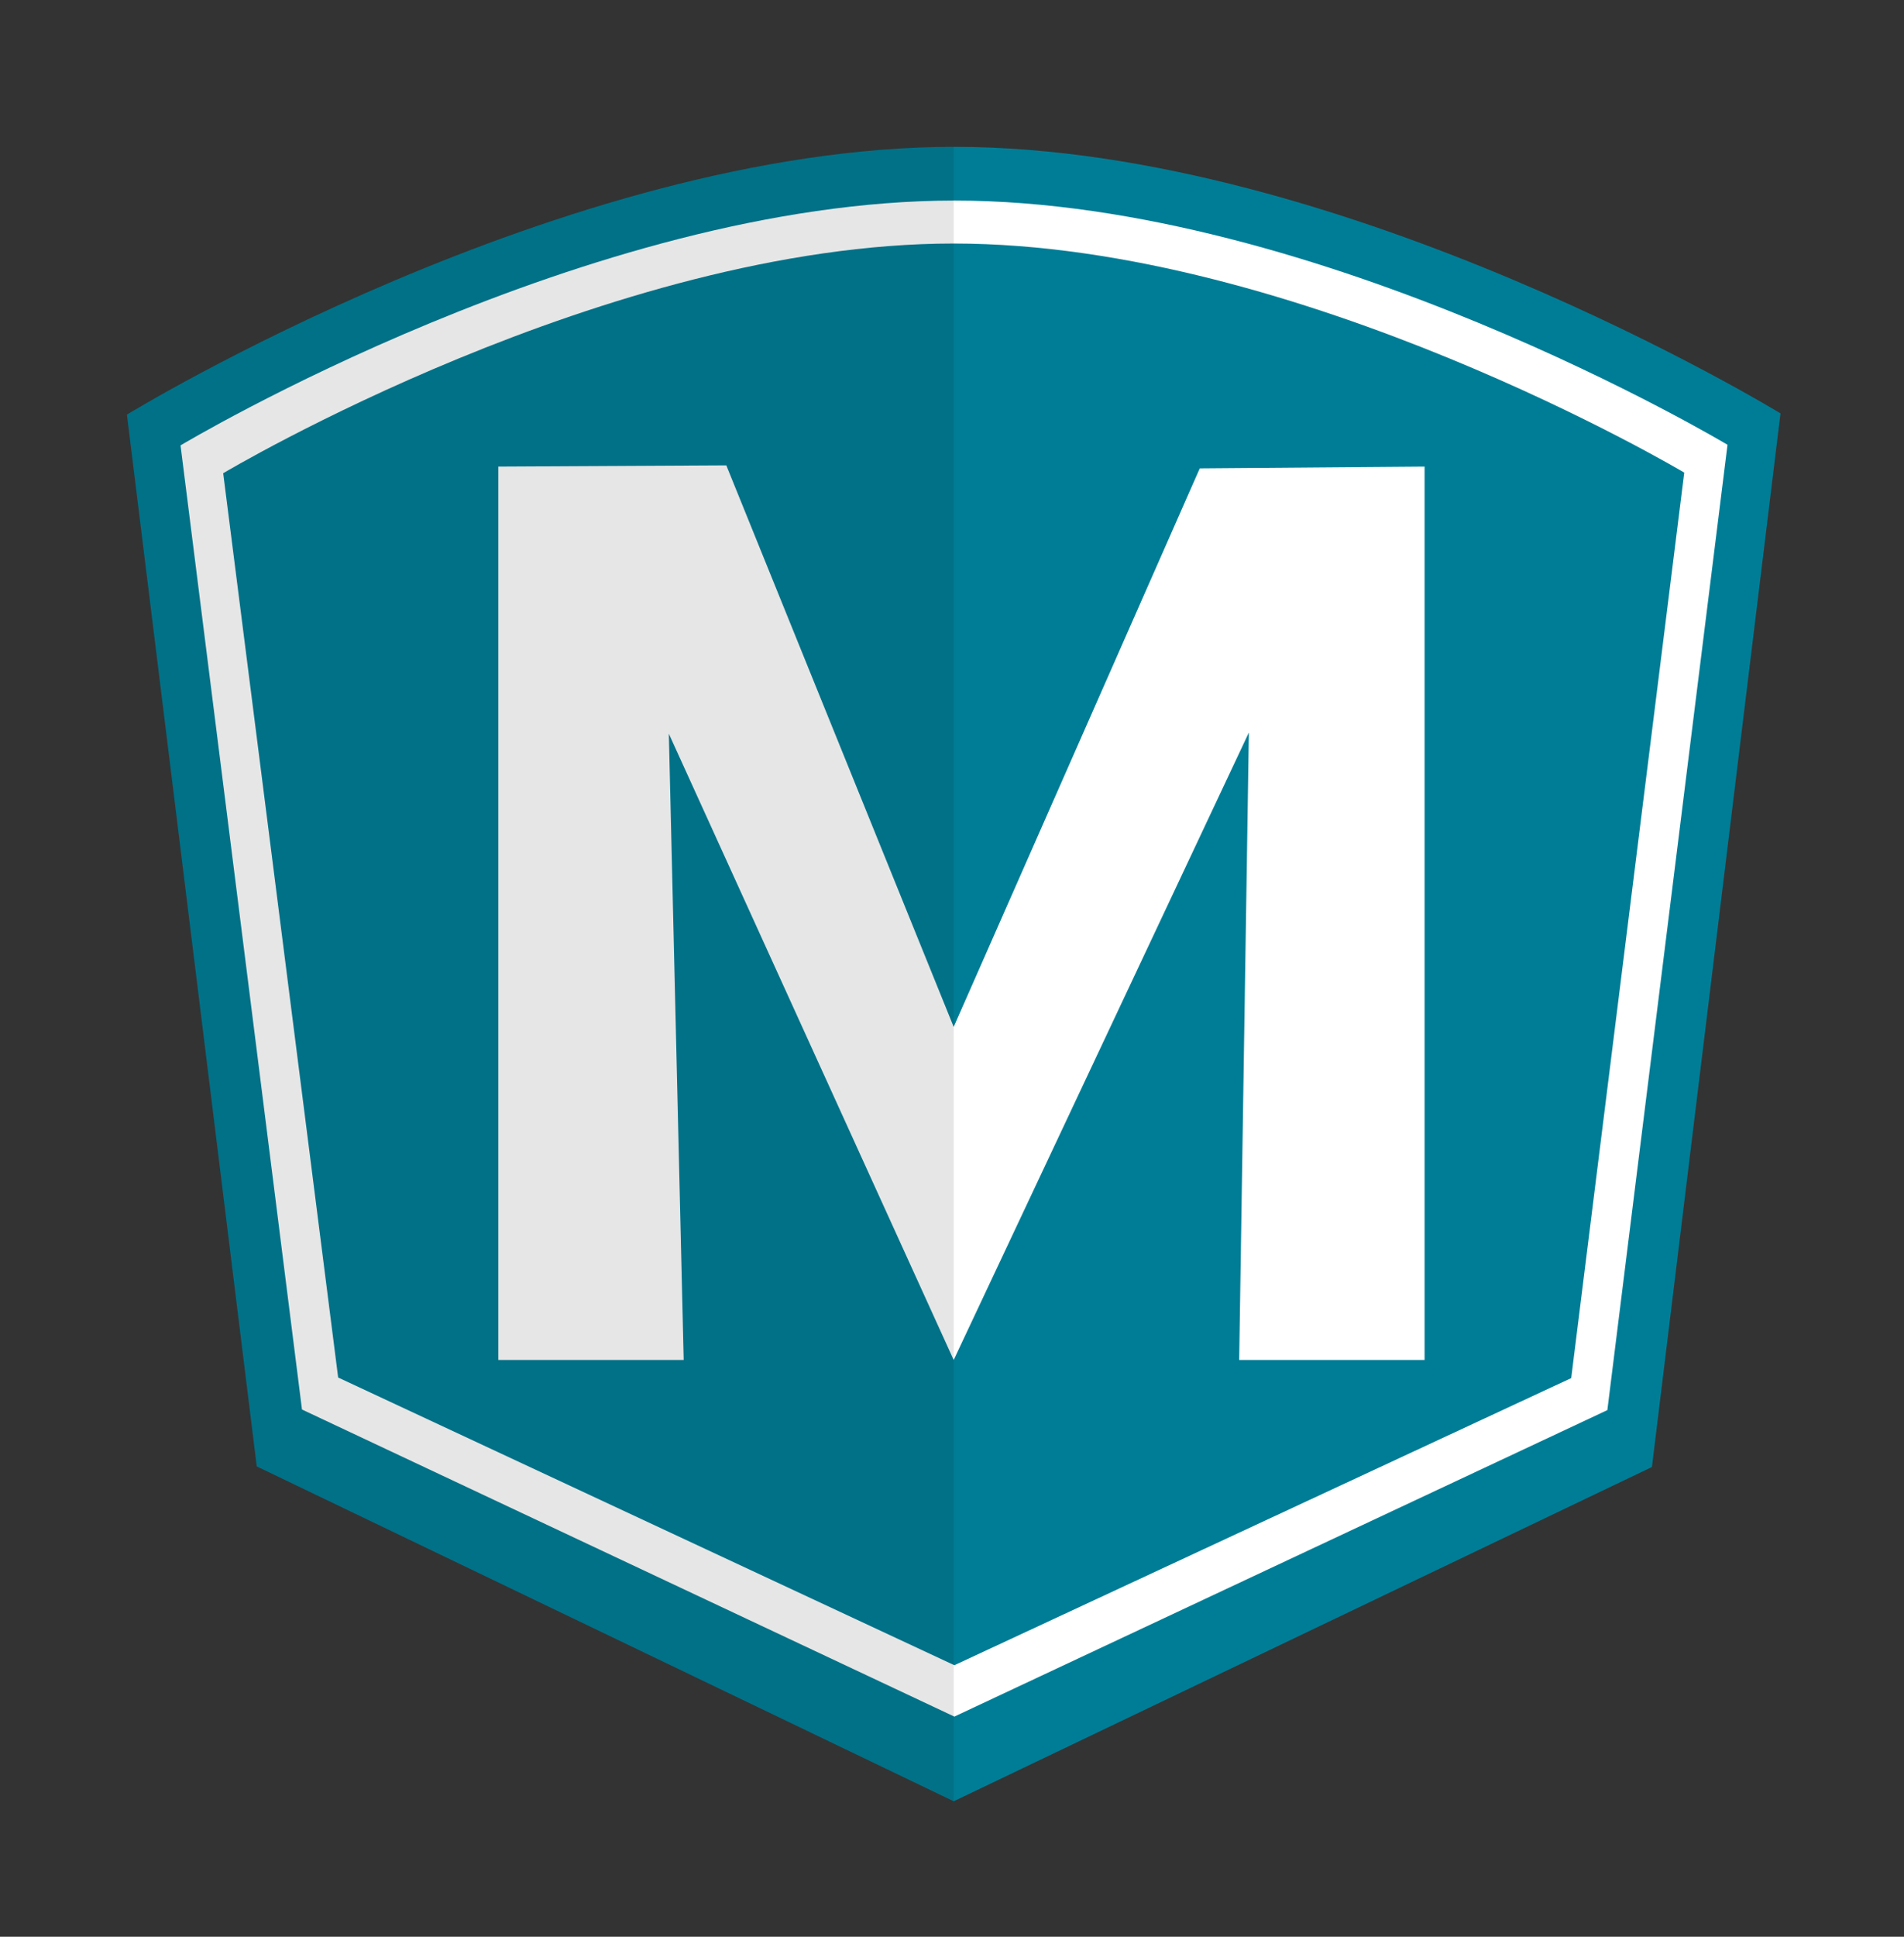
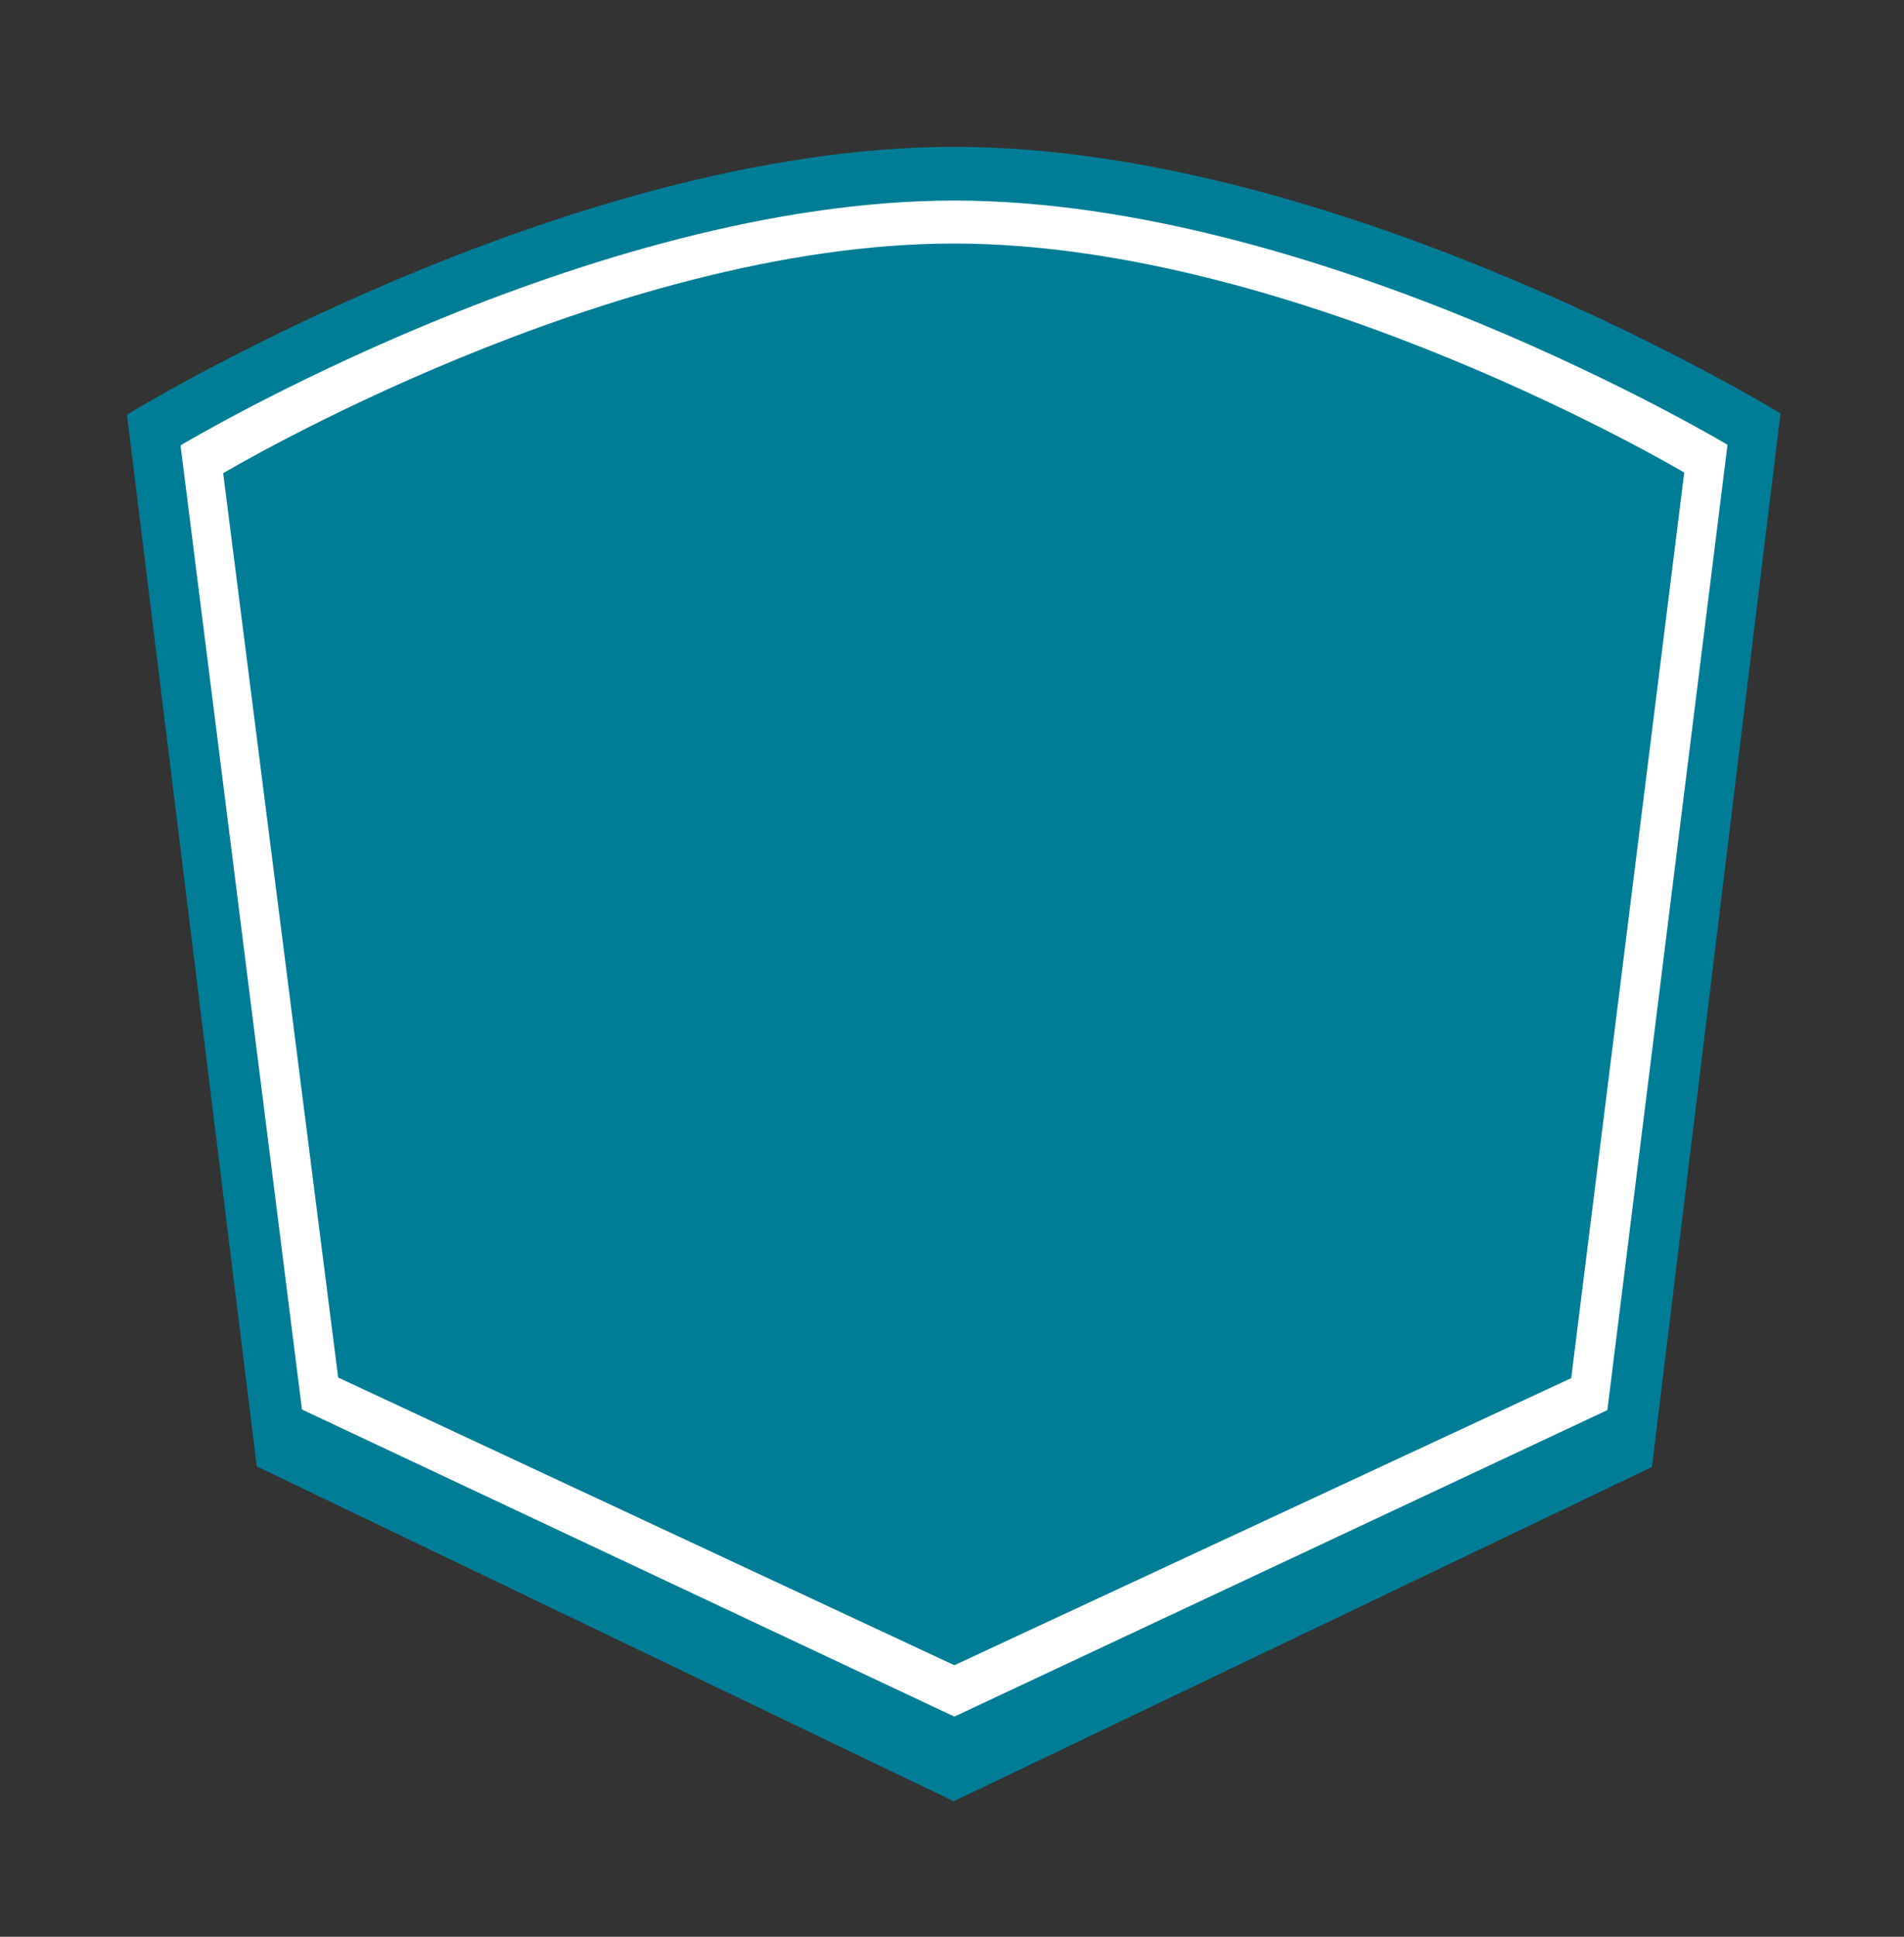
<svg xmlns="http://www.w3.org/2000/svg" width="60" height="61" viewBox="0 0 60 61" fill="none">
  <rect x="0" y="0" width="60" height="61" fill="#333333" stroke="none" />
  <path d="M4 13.059L8.091 46.186L30.054 56.733L52.057 46.205L56.108 13.021C56.108 13.021 42.389 4.625 30.074 4.625C17.76 4.625 4 13.059 4 13.059Z" fill="#007D96" />
  <path d="M5.689 14.028L9.516 44.394L30.074 54.066L50.652 44.413L54.438 14.009C54.438 14.009 41.595 6.317 30.074 6.317C18.553 6.317 5.689 14.028 5.689 14.028Z" fill="white" />
  <path d="M7.033 14.905L10.656 43.386L30.075 52.448L49.513 43.405L53.075 14.885C53.075 14.885 40.944 7.67 30.054 7.67C19.165 7.67 7.033 14.905 7.033 14.905Z" fill="#007D96" />
-   <path d="M15.703 42.834V14.695L22.888 14.657L30.053 32.343L37.808 14.752L44.892 14.695V42.834H39.05L39.355 23.072L30.053 42.834L21.077 23.11L21.545 42.834H15.703Z" fill="white" />
-   <path opacity="0.1" d="M30.074 4.625C17.739 4.625 4 13.059 4 13.059L8.091 46.186L30.054 56.733V4.625H30.074Z" fill="black" />
</svg>